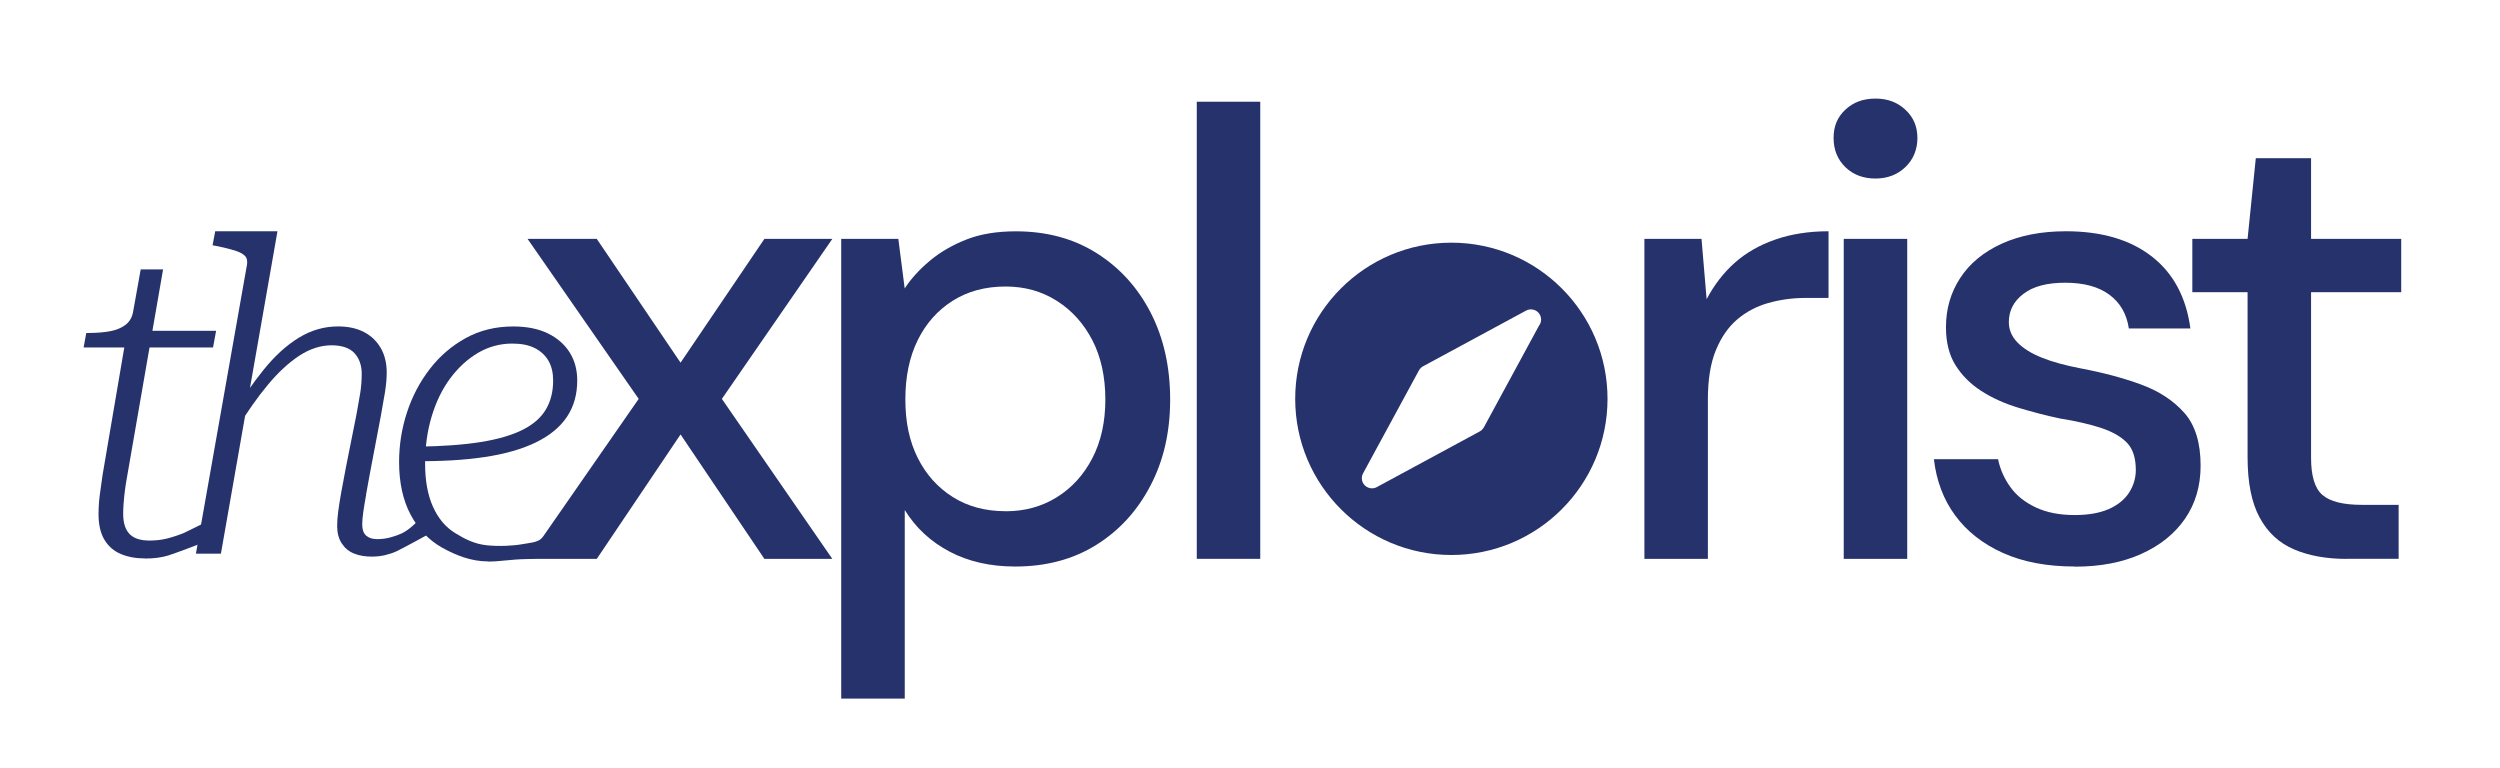
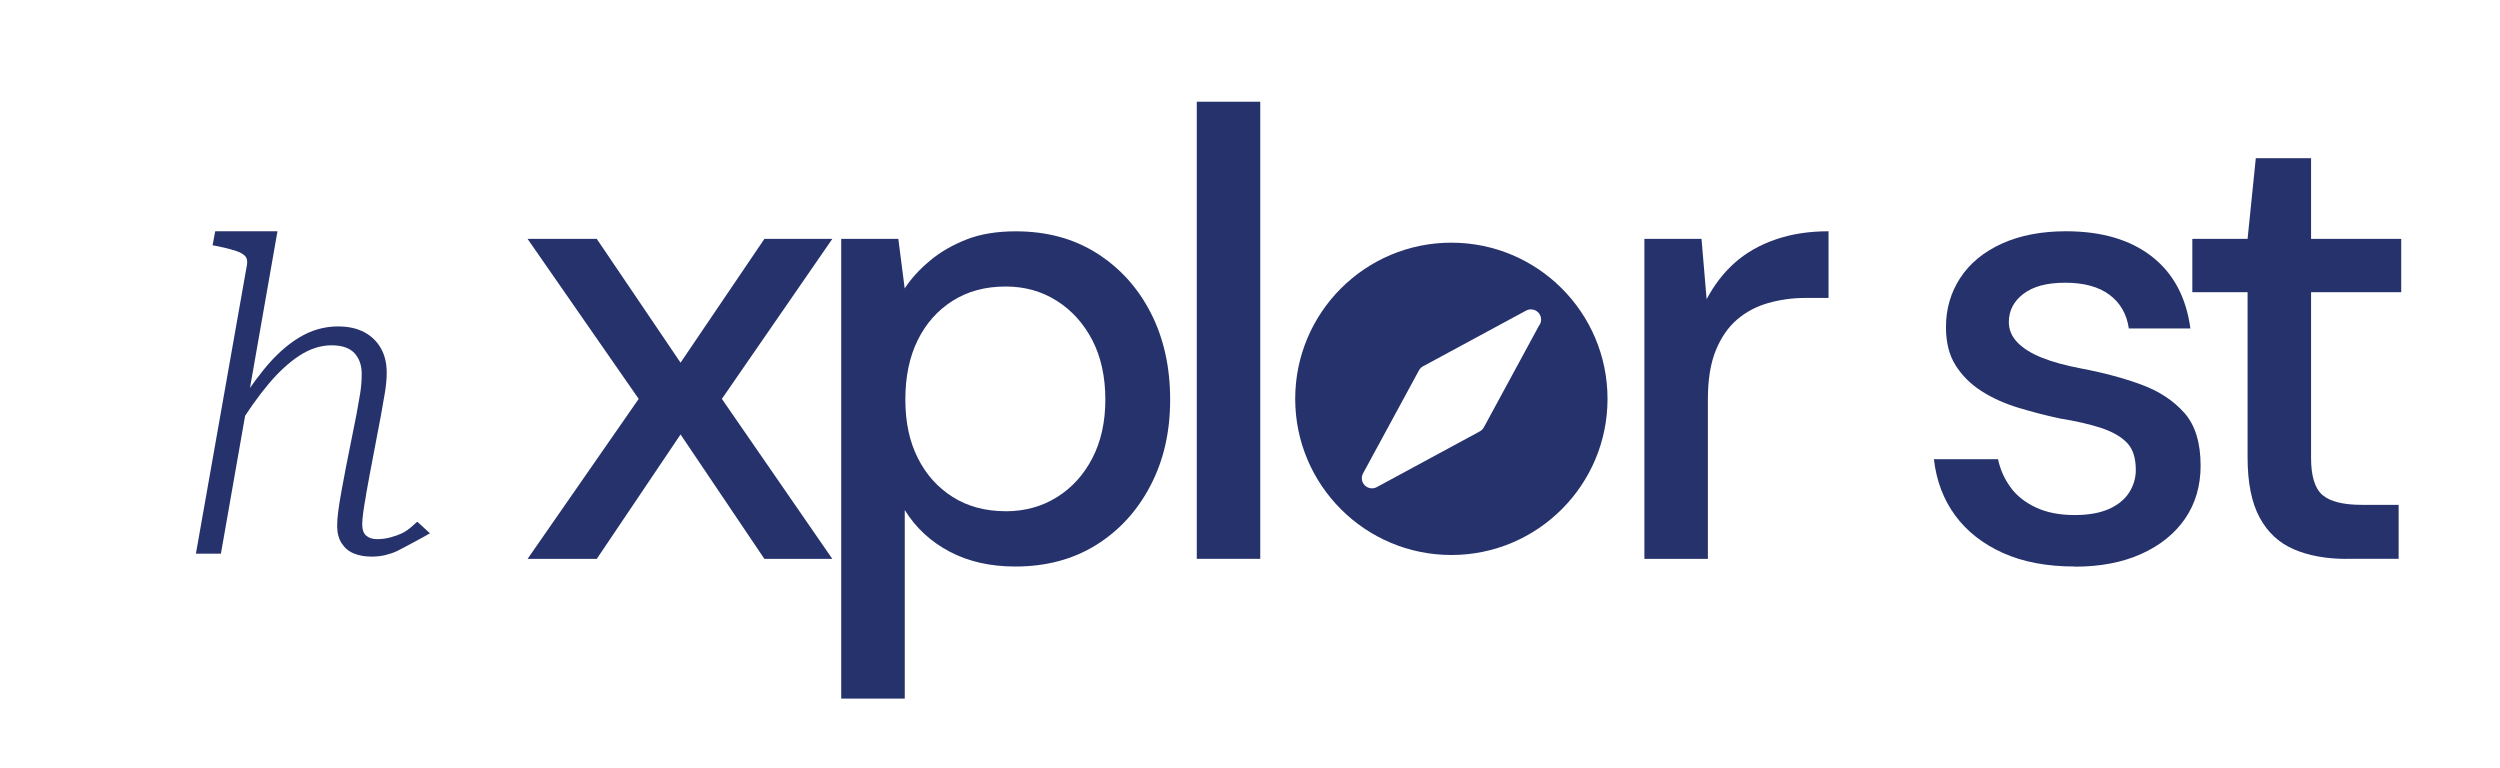
<svg xmlns="http://www.w3.org/2000/svg" id="Layer_1" viewBox="0 0 495 152">
  <defs>
    <style>.cls-1{fill:#26326c;}</style>
  </defs>
  <path class="cls-1" d="M104.46,110.66l22-31.68-22-31.68h13.7l16.59,24.51,16.6-24.51h13.45l-21.87,31.68,21.87,31.68h-13.45l-16.6-24.64-16.59,24.64h-13.7Z" />
  <path class="cls-1" d="M166.56,138.31V47.3h11.31l1.26,9.81c1.26-1.93,2.91-3.75,4.97-5.47,2.05-1.72,4.46-3.12,7.23-4.21,2.77-1.09,6.03-1.63,9.81-1.63,6.12,0,11.46,1.45,16.03,4.34,4.57,2.89,8.13,6.83,10.69,11.82,2.55,4.99,3.83,10.71,3.83,17.16s-1.3,12.05-3.9,17.03c-2.6,4.99-6.18,8.91-10.75,11.75-4.57,2.85-9.91,4.27-16.03,4.27-4.95,0-9.28-.99-13.01-2.96-3.73-1.97-6.69-4.71-8.86-8.23v37.34h-12.57ZM199.12,101.23c3.77,0,7.14-.92,10.12-2.77,2.97-1.84,5.32-4.42,7.04-7.73,1.72-3.31,2.58-7.19,2.58-11.63s-.86-8.44-2.58-11.75c-1.72-3.31-4.07-5.91-7.04-7.79-2.98-1.89-6.35-2.83-10.12-2.83-4.02,0-7.52.94-10.5,2.83-2.98,1.89-5.28,4.48-6.91,7.79-1.64,3.31-2.45,7.23-2.45,11.75s.82,8.3,2.45,11.56c1.63,3.27,3.94,5.85,6.91,7.73,2.97,1.89,6.47,2.83,10.5,2.83Z" />
  <path class="cls-1" d="M236.96,110.66V20.14h12.57v90.51h-12.57Z" />
  <path class="cls-1" d="M325.59,110.66v-63.36h11.31l1.01,11.94c1.51-2.85,3.37-5.26,5.59-7.23,2.22-1.97,4.9-3.5,8.05-4.59,3.14-1.09,6.64-1.63,10.5-1.63v13.2h-4.53c-2.6,0-5.07.34-7.42,1.01-2.35.67-4.4,1.76-6.16,3.27-1.76,1.51-3.16,3.54-4.21,6.1-1.05,2.56-1.57,5.8-1.57,9.74v31.55h-12.57Z" />
-   <path class="cls-1" d="M371.35,35.35c-2.43,0-4.42-.75-5.97-2.26-1.55-1.51-2.33-3.44-2.33-5.78s.77-4.13,2.33-5.59c1.55-1.47,3.54-2.2,5.97-2.2s4.32.73,5.91,2.2c1.59,1.47,2.39,3.33,2.39,5.59s-.8,4.27-2.39,5.78c-1.59,1.51-3.56,2.26-5.91,2.26ZM365.06,110.66v-63.36h12.57v63.36h-12.57Z" />
  <path class="cls-1" d="M410.82,112.17c-5.53,0-10.29-.9-14.27-2.7-3.98-1.8-7.12-4.27-9.43-7.42-2.31-3.14-3.71-6.85-4.21-11.13h12.7c.42,2.01,1.24,3.85,2.45,5.53,1.21,1.68,2.89,3.02,5.03,4.02,2.14,1.01,4.71,1.51,7.73,1.51,2.68,0,4.92-.4,6.73-1.19,1.8-.8,3.14-1.89,4.02-3.27.88-1.38,1.32-2.87,1.32-4.46,0-2.35-.56-4.13-1.7-5.34s-2.83-2.2-5.09-2.96c-2.26-.75-4.99-1.38-8.17-1.89-2.77-.58-5.53-1.3-8.3-2.14-2.77-.84-5.22-1.95-7.35-3.33-2.14-1.38-3.83-3.08-5.09-5.09-1.26-2.01-1.89-4.52-1.89-7.54,0-3.6.94-6.85,2.83-9.74,1.89-2.89,4.63-5.15,8.23-6.79,3.6-1.63,7.84-2.45,12.7-2.45,7.04,0,12.7,1.66,16.97,4.97,4.27,3.31,6.83,8.07,7.67,14.27h-12.19c-.42-2.85-1.7-5.07-3.83-6.66-2.14-1.59-5.05-2.39-8.74-2.39s-6.37.73-8.3,2.2c-1.93,1.47-2.89,3.33-2.89,5.6,0,1.51.57,2.85,1.7,4.02,1.13,1.17,2.74,2.18,4.84,3.02,2.09.84,4.69,1.55,7.79,2.14,4.44.84,8.42,1.91,11.94,3.21,3.52,1.3,6.35,3.17,8.49,5.59,2.14,2.43,3.21,5.91,3.21,10.44,0,4.02-1.03,7.52-3.08,10.5-2.05,2.98-4.95,5.3-8.67,6.98-3.73,1.68-8.11,2.52-13.14,2.52Z" />
  <path class="cls-1" d="M464.63,110.66c-4.02,0-7.5-.63-10.43-1.89-2.94-1.26-5.2-3.35-6.79-6.29-1.59-2.93-2.39-6.91-2.39-11.94v-32.69h-10.94v-10.56h10.94l1.63-15.97h10.94v15.97h17.85v10.56h-17.85v32.81c0,3.6.75,6.06,2.26,7.35,1.51,1.3,4.11,1.95,7.79,1.95h7.29v10.69h-10.31Z" />
  <path class="cls-1" d="M287.37,48.05c-17.08,0-30.92,13.85-30.92,30.92s13.85,30.92,30.92,30.92,30.92-13.85,30.92-30.92-13.84-30.92-30.92-30.92ZM304.8,64.34l-10.93,20.15c-.1.21-.24.4-.41.57-.01.02-.02.04-.04.05,0,0,0,0-.01.01-.15.14-.31.25-.49.34l-20.32,10.99c-.3.16-.63.24-.95.24-.52,0-1.04-.2-1.42-.59-.63-.63-.77-1.6-.34-2.38l11-20.27c.1-.21.24-.4.41-.57.02-.02.02-.04.04-.05.15-.14.32-.26.51-.35l20.29-10.97c.25-.14.53-.23.82-.25.06,0,.11,0,.17,0h.01c1.11,0,2,.9,2,2.01,0,.39-.11.76-.31,1.07Z" />
-   <path class="cls-1" d="M28.72,110.57c-1.8,0-3.39-.29-4.78-.87-1.39-.58-2.48-1.52-3.26-2.82-.78-1.3-1.17-3-1.17-5.08,0-.75.03-1.52.09-2.3.06-.78.16-1.62.3-2.52.14-.9.27-1.84.39-2.82l4.69-27.53,2-1.13h15.81l-.61,3.3h-25.62l.52-2.87h.35c1.68,0,3.14-.12,4.39-.35,1.24-.23,2.27-.67,3.08-1.3.81-.64,1.3-1.53,1.48-2.69l1.48-8.25h4.43l-7.12,41c-.17.93-.32,1.84-.43,2.74-.12.9-.2,1.74-.26,2.52-.06.78-.09,1.49-.09,2.13,0,1.8.42,3.13,1.26,4,.84.87,2.16,1.3,3.95,1.3,1.22,0,2.36-.13,3.43-.39,1.07-.26,2.8-.84,3.5-1.17,1.32-.61,3.97-1.98,4.14-2.04l.78,3.53c-.81.35-6.78,2.61-8.12,3.02-1.33.41-2.87.61-4.6.61Z" />
  <path class="cls-1" d="M48.87,52.64c.17-.87.06-1.52-.35-1.95-.41-.43-1.07-.79-2-1.08-.93-.29-2.08-.58-3.47-.87l-.96-.17.52-2.78h12.33l-11.2,63.84h-4.95l10.07-56.98ZM72.5,97.93c-.23,1.25-.42,2.38-.56,3.39-.15,1.01-.22,1.87-.22,2.56,0,.98.26,1.71.78,2.17.52.46,1.25.7,2.17.7s1.81-.12,2.65-.35c.84-.23,1.58-.49,2.21-.78,1.6-.75,2.88-2.25,3.11-2.31l2.49,2.28c-.41.29-5.86,3.22-6.56,3.54-.69.32-1.46.58-2.3.78-.84.2-1.72.3-2.65.3-1.33,0-2.51-.2-3.52-.61-1.01-.4-1.82-1.07-2.43-2-.61-.93-.91-2.08-.91-3.47,0-.87.07-1.85.22-2.95.14-1.1.35-2.37.61-3.82.26-1.45.56-3.07.91-4.86l2.08-10.42c.29-1.56.53-2.97.74-4.21.2-1.24.3-2.53.3-3.86,0-1.68-.48-3.04-1.43-4.08-.96-1.04-2.48-1.56-4.56-1.56s-4.26.68-6.34,2.04c-2.08,1.36-4.16,3.27-6.21,5.73-2.06,2.46-4.13,5.4-6.21,8.82l-1.22-2.26c2.2-3.65,4.4-6.83,6.6-9.55,2.2-2.72,4.52-4.82,6.95-6.3s5.01-2.22,7.73-2.22c2.03,0,3.75.38,5.17,1.13,1.42.75,2.52,1.81,3.3,3.17.78,1.36,1.17,2.97,1.17,4.82,0,1.22-.12,2.53-.35,3.95-.23,1.42-.49,2.91-.78,4.47l-2.26,11.9c-.23,1.33-.46,2.62-.7,3.86Z" />
-   <path class="cls-1" d="M96.62,111.16c-3.36,0-6.41-1.24-9.05-2.71s-4.72-3.65-6.25-6.51c-1.53-2.87-2.3-6.35-2.3-10.47,0-3.36.52-6.63,1.56-9.81,1.04-3.18,2.55-6.05,4.52-8.6,1.97-2.55,4.34-4.59,7.12-6.12s5.91-2.3,9.38-2.3c2.72,0,5.02.46,6.91,1.39,1.88.93,3.31,2.19,4.3,3.78s1.48,3.43,1.48,5.52c0,2.78-.68,5.18-2.04,7.21-1.36,2.03-3.4,3.71-6.12,5.04-2.72,1.33-6.09,2.3-10.12,2.91s-8.73.88-14.11.82l.61-2.87c4.98-.06,9.19-.36,12.64-.91,3.44-.55,6.22-1.36,8.34-2.43s3.65-2.42,4.6-4.04c.96-1.62,1.43-3.53,1.43-5.73,0-1.51-.3-2.79-.91-3.87-.61-1.07-1.51-1.91-2.69-2.52-1.19-.61-2.68-.91-4.47-.91-2.43,0-4.69.61-6.77,1.82-2.08,1.22-3.92,2.9-5.52,5.04-1.59,2.14-2.82,4.66-3.69,7.56-.87,2.9-1.3,6.02-1.3,9.38s.52,6.2,1.56,8.51c1.04,2.32,2.5,4.05,4.39,5.21,1.88,1.16,3.82,2.17,6.3,2.42s5.25.1,7.04-.23c1.54-.28,2.89-.31,3.79-1.14,1.85-1.7,2.85-1.42,3.91-1.46,3.74-.16,7.39.32,7.39.32v2.39l-5.06.86c-2.34-.16-5.45,1.92-9.01,1.98-3.55.06-5.29.5-7.84.5Z" />
</svg>